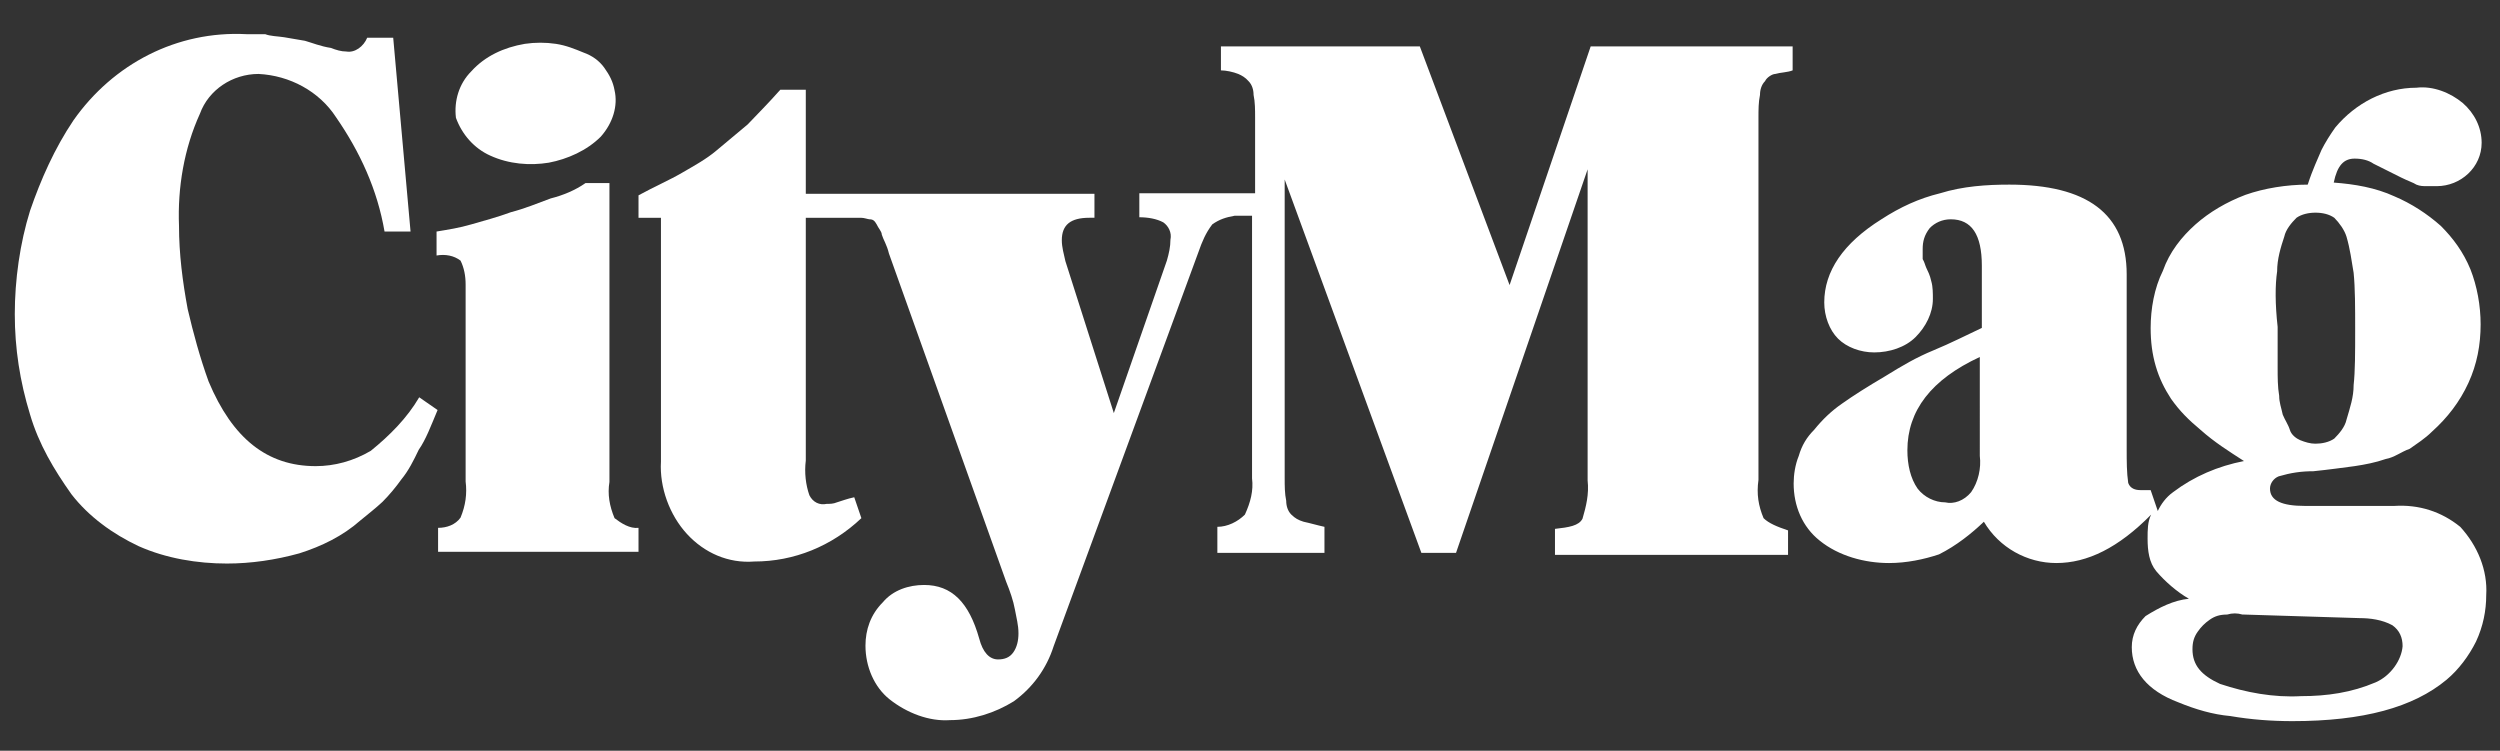
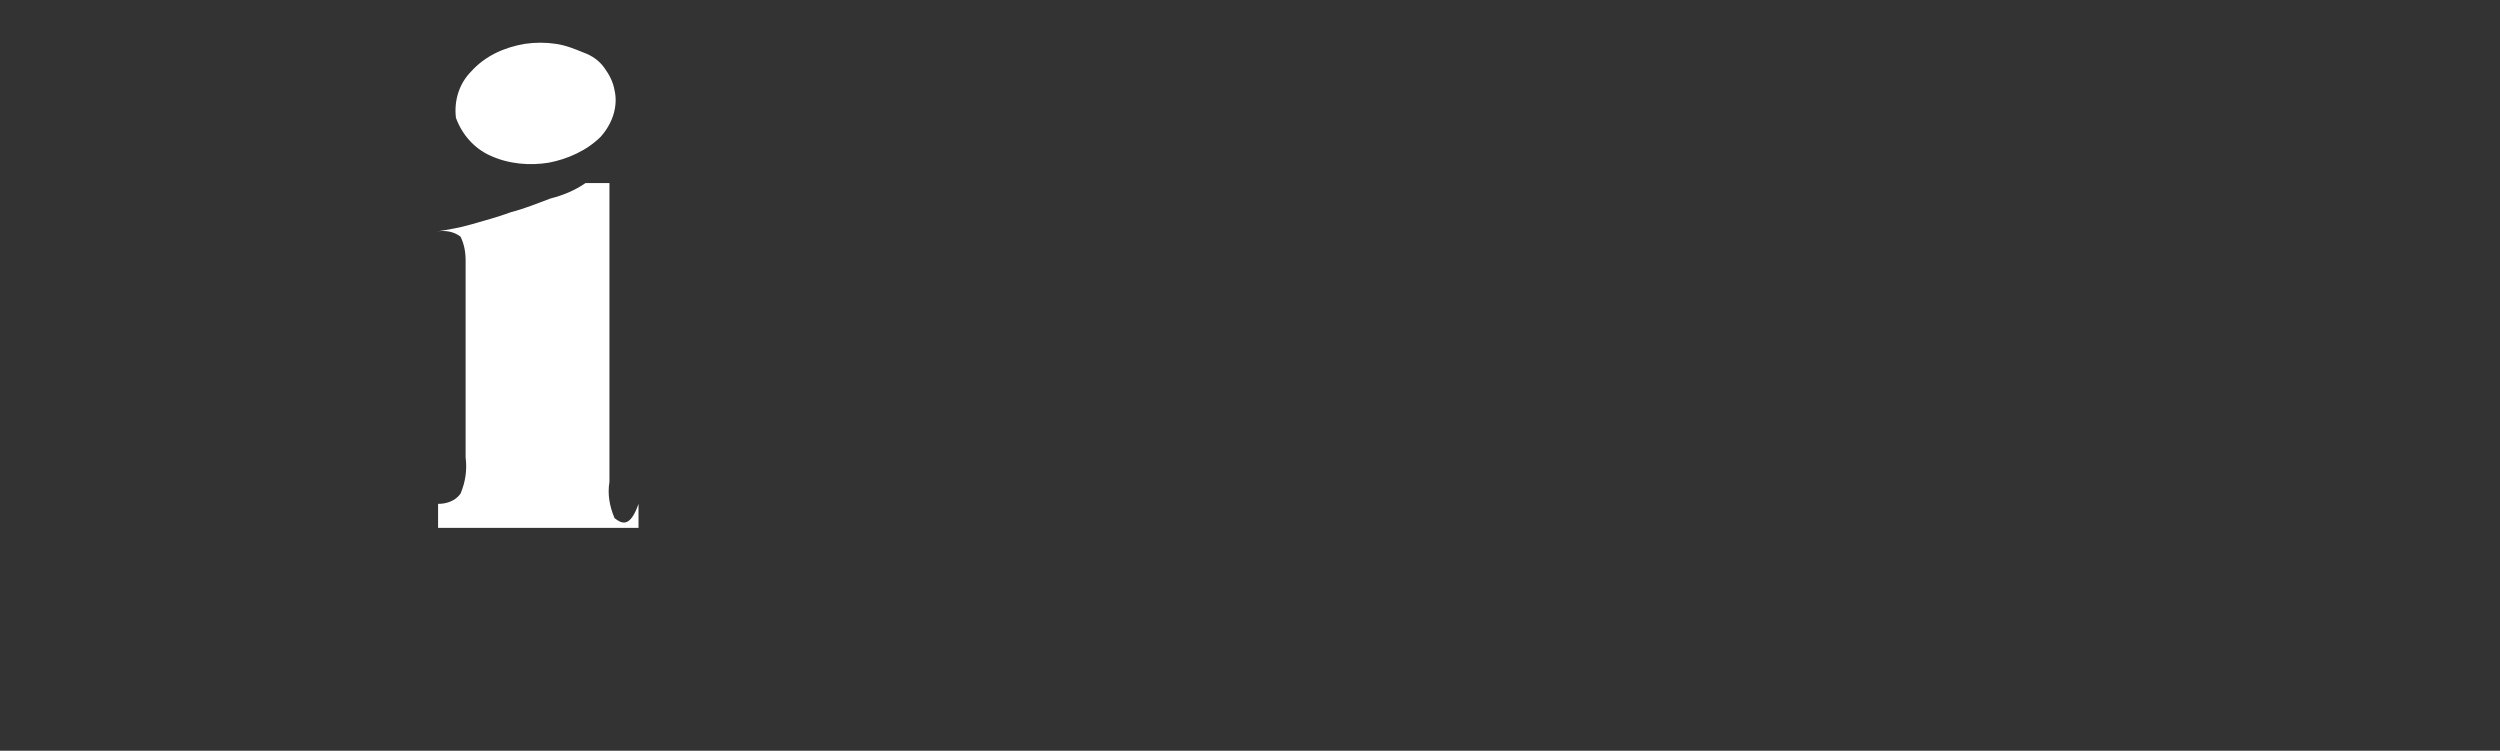
<svg xmlns="http://www.w3.org/2000/svg" version="1.1" id="Layer_1" x="0px" y="0px" viewBox="0 0 490.2 147.2" style="enable-background:new 0 0 490.2 147.2;" xml:space="preserve">
  <rect x="0" y="0" width="490.2" height="147.2" fill="#333333" stroke="none" />
  <style type="text/css">
	.st0{fill:#FFFFFF;}
</style>
  <g id="Layer_2">
    <g id="Layer_1-2">
-       <path class="st0" d="M120.5,101.6c-1-2.4-1.4-4.7-1-7.1V35.9h-4.7c-2,1.4-4.4,2.4-6.8,3c-2.7,1-5.1,2-7.8,2.7    c-2.7,1-5.4,1.7-7.8,2.4c-2.4,0.7-4.4,1-6.8,1.4v4.7c1.7-0.3,3.4,0,4.7,1c0.7,1.4,1,3,1,4.7v38.6c0.3,2.4,0,4.7-1,7.1    c-1,1.4-2.7,2-4.4,2v4.7h39.3v-4.7C123.5,103.7,121.8,102.6,120.5,101.6" />
+       <path class="st0" d="M120.5,101.6c-1-2.4-1.4-4.7-1-7.1V35.9h-4.7c-2,1.4-4.4,2.4-6.8,3c-2.7,1-5.1,2-7.8,2.7    c-2.7,1-5.4,1.7-7.8,2.4c-2.4,0.7-4.4,1-6.8,1.4c1.7-0.3,3.4,0,4.7,1c0.7,1.4,1,3,1,4.7v38.6c0.3,2.4,0,4.7-1,7.1    c-1,1.4-2.7,2-4.4,2v4.7h39.3v-4.7C123.5,103.7,121.8,102.6,120.5,101.6" />
      <path class="st0" d="M96.1,30.5c3.7,1.7,7.8,2,11.5,1.4c3.7-0.7,7.5-2.4,10.2-5.1c2.4-2.7,3.4-6.1,2.7-9.1c-0.3-1.7-1-3-2-4.4    s-2.4-2.4-4.1-3c-1.7-0.7-3.4-1.4-5.4-1.7c-2-0.3-4.1-0.3-6.1,0c-4.1,0.7-7.8,2.4-10.5,5.4c-2.4,2.4-3.4,5.8-3,9.1    C90.6,26.4,93,29.1,96.1,30.5" />
-       <path class="st0" d="M345.8,101.6c-1-2.4-1.4-4.7-1-7.5V23c0-1.4,0-3,0.3-4.4c0-1,0.3-2,1-2.7c0.3-0.7,1.4-1.4,2-1.4    c1-0.3,2.4-0.3,3.4-0.7V9.1h-39.6L296,55.9L278.4,9.1h-39v4.7c1,0,2.4,0.3,3.4,0.7c0.7,0.3,1.4,0.7,2,1.4c0.7,0.7,1,1.7,1,2.7    c0.3,1.4,0.3,3,0.3,4.4v14.9h-22.7v4.7c1.7,0,3.4,0.3,4.7,1c1,0.7,1.7,2,1.4,3.4c0,1.4-0.3,2.7-0.7,4.1L218.4,81l-9.5-29.8    c-0.3-1.4-0.7-2.7-0.7-4.1c0-3,1.7-4.4,5.4-4.4h1v-4.7h-56.6V17.6H153c-2.4,2.7-4.4,4.7-6.4,6.8c-2,1.7-4.1,3.4-6.1,5.1    s-4.4,3-6.8,4.4c-2.4,1.4-5.4,2.7-8.5,4.4v4.4h4.4v47.8c-0.3,5.1,1.7,10.5,5.1,14.2c3.4,3.7,8.1,5.8,13.2,5.4c7.8,0,15.2-3,21-8.5    l-1.4-4.1c-1.4,0.3-2.4,0.7-3.4,1c-0.7,0.3-1.4,0.3-2,0.3c-1.4,0.3-2.7-0.3-3.4-1.7c-0.7-2-1-4.4-0.7-6.8V42.7h10.8    c0.7,0,1.4,0.3,1.7,0.3c0.7,0,1,0.3,1.4,1c0.3,0.7,1,1.4,1,2c0.3,1,1,2,1.4,3.7l23,64.4c0.7,1.7,1.4,3.7,1.7,5.4    c0.3,1.7,0.7,3,0.7,4.7c0,1.4-0.3,2.7-1,3.7c-0.7,1-1.7,1.4-3,1.4c-1.7,0-3-1.4-3.7-4.1c-2-7.1-5.4-10.5-10.8-10.5    c-3,0-6.1,1-8.1,3.4c-2.4,2.4-3.4,5.4-3.4,8.5c0,4.1,1.7,8.1,4.7,10.5c3.4,2.7,7.8,4.4,11.9,4.1c4.4,0,8.8-1.4,12.5-3.7    c3.7-2.7,6.4-6.4,7.8-10.8L235,49.4c0.7-2,1.4-3.7,2.7-5.4c1.4-1,2.7-1.4,4.4-1.7c1,0,2.4,0,3.4,0v51.5c0.3,2.4-0.3,4.7-1.4,7.1    c-1.4,1.4-3.4,2.4-5.4,2.4v5.1h21v-5.1c-1.4-0.3-2.7-0.7-4.1-1c-1-0.3-1.7-0.7-2.4-1.4s-1-1.7-1-2.7c-0.3-1.4-0.3-3-0.3-4.4V35.2    l26.8,73.2h6.8l25.8-75.2v61c0.3,2.7-0.3,5.1-1,7.5c-0.7,1.4-2.7,1.7-5.4,2v5.1h45.7V104C348.5,103.3,346.8,102.6,345.8,101.6" />
-       <path class="st0" d="M465.8,133.8c-4.7,2-9.5,2.7-14.6,2.7c-5.4,0.3-10.8-0.7-15.9-2.4c-3.7-1.7-5.4-3.7-5.4-6.8    c0-1.4,0.3-2.4,1-3.4c0.7-1,1.4-1.7,2.4-2.4c1-0.7,2-1,3.4-1c1-0.3,2-0.3,3,0h0.3l22.7,0.7c2,0,4.4,0.3,6.4,1.4c1.4,1,2,2.4,2,4.1    C470.9,129.4,468.8,132.5,465.8,133.8 M388.2,89.4c0.3,2.4-0.3,5.1-1.7,7.1c-1.4,1.7-3.4,2.4-5.1,2c-2,0-4.1-1-5.4-2.7    c-1.4-2-2-4.7-2-7.5c0-7.8,4.7-13.9,14.2-18.3V89.4z M446.5,53.2c0-2.4,0.7-4.7,1.4-6.8c0.3-1.4,1.4-2.7,2.4-3.7    c1-0.7,2.4-1,3.7-1c1.4,0,2.7,0.3,3.7,1c1,1,2,2.4,2.4,3.7c0.7,2.4,1,4.7,1.4,7.1c0.3,3,0.3,6.8,0.3,11.2c0,4.4,0,8.1-0.3,10.8    c0,2.4-0.7,4.4-1.4,6.8c-0.3,1.4-1.4,2.7-2.4,3.7c-1,0.7-2.4,1-3.7,1c-1,0-2-0.3-3-0.7c-0.7-0.3-1.7-1-2-2c-0.3-1-1-2-1.4-3    c-0.3-1.4-0.7-2.4-0.7-3.7c-0.3-1.7-0.3-3.7-0.3-5.4c0-2.4,0-5.1,0-8.1C446.1,59.6,446.1,55.9,446.5,53.2 M482.4,103.3    c-3.7-3-8.1-4.4-12.9-4.1h-17.6c-4.4,0-6.8-1-6.8-3.4c0-1,0.7-2,1.7-2.4c2.4-0.7,4.4-1,6.8-1c3-0.3,5.8-0.7,8.1-1    c2-0.3,4.1-0.7,6.1-1.4c1.7-0.3,3-1.4,4.7-2c1.4-1,3-2,4.4-3.4c3-2.7,5.4-5.8,7.1-9.5c1.7-3.7,2.4-7.5,2.4-11.5    c0-3.7-0.7-7.5-2-10.8c-1.4-3.4-3.4-6.1-5.8-8.5c-2.7-2.4-5.8-4.4-9.1-5.8c-3.7-1.7-7.8-2.4-11.9-2.7c0.7-3.4,2-4.7,4.1-4.7    c1.4,0,2.7,0.3,3.7,1l5.4,2.7c1.4,0.7,2.4,1,3,1.4c0.7,0.3,1.4,0.3,2,0.3h2c4.7,0,8.8-3.7,8.8-8.5l0,0c0-3-1.4-5.8-3.7-7.8    c-2.4-2-5.8-3.4-9.1-3c-6.1,0-11.9,3-15.9,7.8c-1,1.4-2,3-2.7,4.4c-0.7,1.7-1.7,3.7-2.7,6.8c-4.1,0-8.5,0.7-12.2,2    c-3.7,1.4-7.1,3.4-9.8,5.8c-2.7,2.4-5.1,5.4-6.4,9.1c-1.7,3.4-2.4,7.5-2.4,11.2c0,2.7,0.3,5.1,1,7.5c0.7,2.4,1.7,4.4,3,6.4    c1.7,2.4,3.4,4.1,5.8,6.1c2.7,2.4,5.4,4.1,8.5,6.1c-5.1,1-9.8,3-13.9,6.1c-1.4,1-2.4,2.4-3,3.7l-1.4-4.1c-0.7,0-1.4,0-2,0    c-1,0-2-0.3-2.4-1.4c-0.3-2-0.3-4.4-0.3-6.4V53.8c0-11.9-7.8-17.6-23-17.6c-4.4,0-9.1,0.3-13.6,1.7c-4.1,1-7.8,2.7-11.5,5.1    c-7.5,4.7-11.2,10.2-11.2,16.3c0,2.7,1,5.4,2.7,7.1c1.7,1.7,4.4,2.7,7.1,2.7c3,0,6.1-1,8.1-3c2-2,3.4-4.7,3.4-7.5    c0-1,0-2.4-0.3-3.4c-0.3-1.4-0.7-2-1-2.7c-0.3-0.7-0.3-1-0.7-1.7c0-0.3,0-0.7,0-1v-1c0-1.4,0.3-2.7,1.4-4.1c1-1,2.4-1.7,4.1-1.7    c4.1,0,6.1,3,6.1,9.1v12.2c-3,1.4-6.1,3-9.5,4.4c-3.4,1.4-6.1,3-9.5,5.1c-3.4,2-6.1,3.7-8.5,5.4c-2,1.4-3.7,3-5.4,5.1    c-1.4,1.4-2.4,3-3,5.1c-0.7,1.7-1,3.7-1,5.4c0,4.4,1.7,8.5,5.1,11.2c3.7,3,8.8,4.4,13.6,4.4c3.4,0,6.8-0.7,9.8-1.7    c3.4-1.7,6.4-4.1,8.8-6.4c3,5.1,8.5,8.1,14.2,8.1c6.1,0,12.2-3,18.6-9.5c-0.7,1.4-0.7,3-0.7,4.7c0,2.4,0.3,4.7,1.7,6.4    c1.7,2,4.1,4.1,6.4,5.4c-3,0.3-5.8,1.7-8.5,3.4c-1.7,1.7-2.7,3.7-2.7,6.1c0,4.7,3,8.5,9.1,10.8c3.4,1.4,6.8,2.4,10.2,2.7    c4.1,0.7,8.1,1,12.2,1c13.9,0,23.7-2.7,30.2-8.1c2.4-2,4.4-4.7,5.8-7.5c1.4-3,2-6.1,2-9.1C487.8,111.8,485.8,107,482.4,103.3" />
-       <path class="st0" d="M82.2,77.9c-2.4,4.1-5.8,7.5-9.5,10.5c-3.4,2-7.1,3-10.8,3c-9.5,0-16.3-5.4-21-16.6c-1.7-4.7-3-9.5-4.1-14.2    c-1-5.4-1.7-10.8-1.7-16.3c-0.3-7.5,1-15.2,4.1-22c1.7-4.7,6.4-7.8,11.5-7.8c6.1,0.3,11.9,3.4,15.2,8.5c4.7,6.8,8.1,14.2,9.5,22.4    h5.1l-3.4-38H72c-0.7,1.7-2.4,3-4.1,2.7c-1,0-2-0.3-3-0.7c-2-0.3-3.7-1-5.1-1.4l-4.1-0.7C54.4,7.1,53,7.1,52,6.7    c-1.4,0-2.4,0-3.7,0c-13.6-0.7-26.1,5.8-33.9,16.9C10.7,29.1,8,35.2,5.9,41.3c-2,6.4-3,13.6-3,20.3s1,13.2,3,19.7    c1.7,5.8,4.7,10.8,8.1,15.6c3.4,4.4,8.1,7.8,13.2,10.2c5.4,2.4,11.5,3.4,17.3,3.4c4.7,0,9.5-0.7,14.2-2c4.4-1.4,8.5-3.4,11.9-6.4    c1.7-1.4,3-2.4,4.4-3.7c1.4-1.4,2.7-3,3.7-4.4c1.4-1.7,2.4-3.7,3.4-5.8c1.4-2,2.4-4.7,3.7-7.8L82.2,77.9z" />
    </g>
  </g>
</svg>